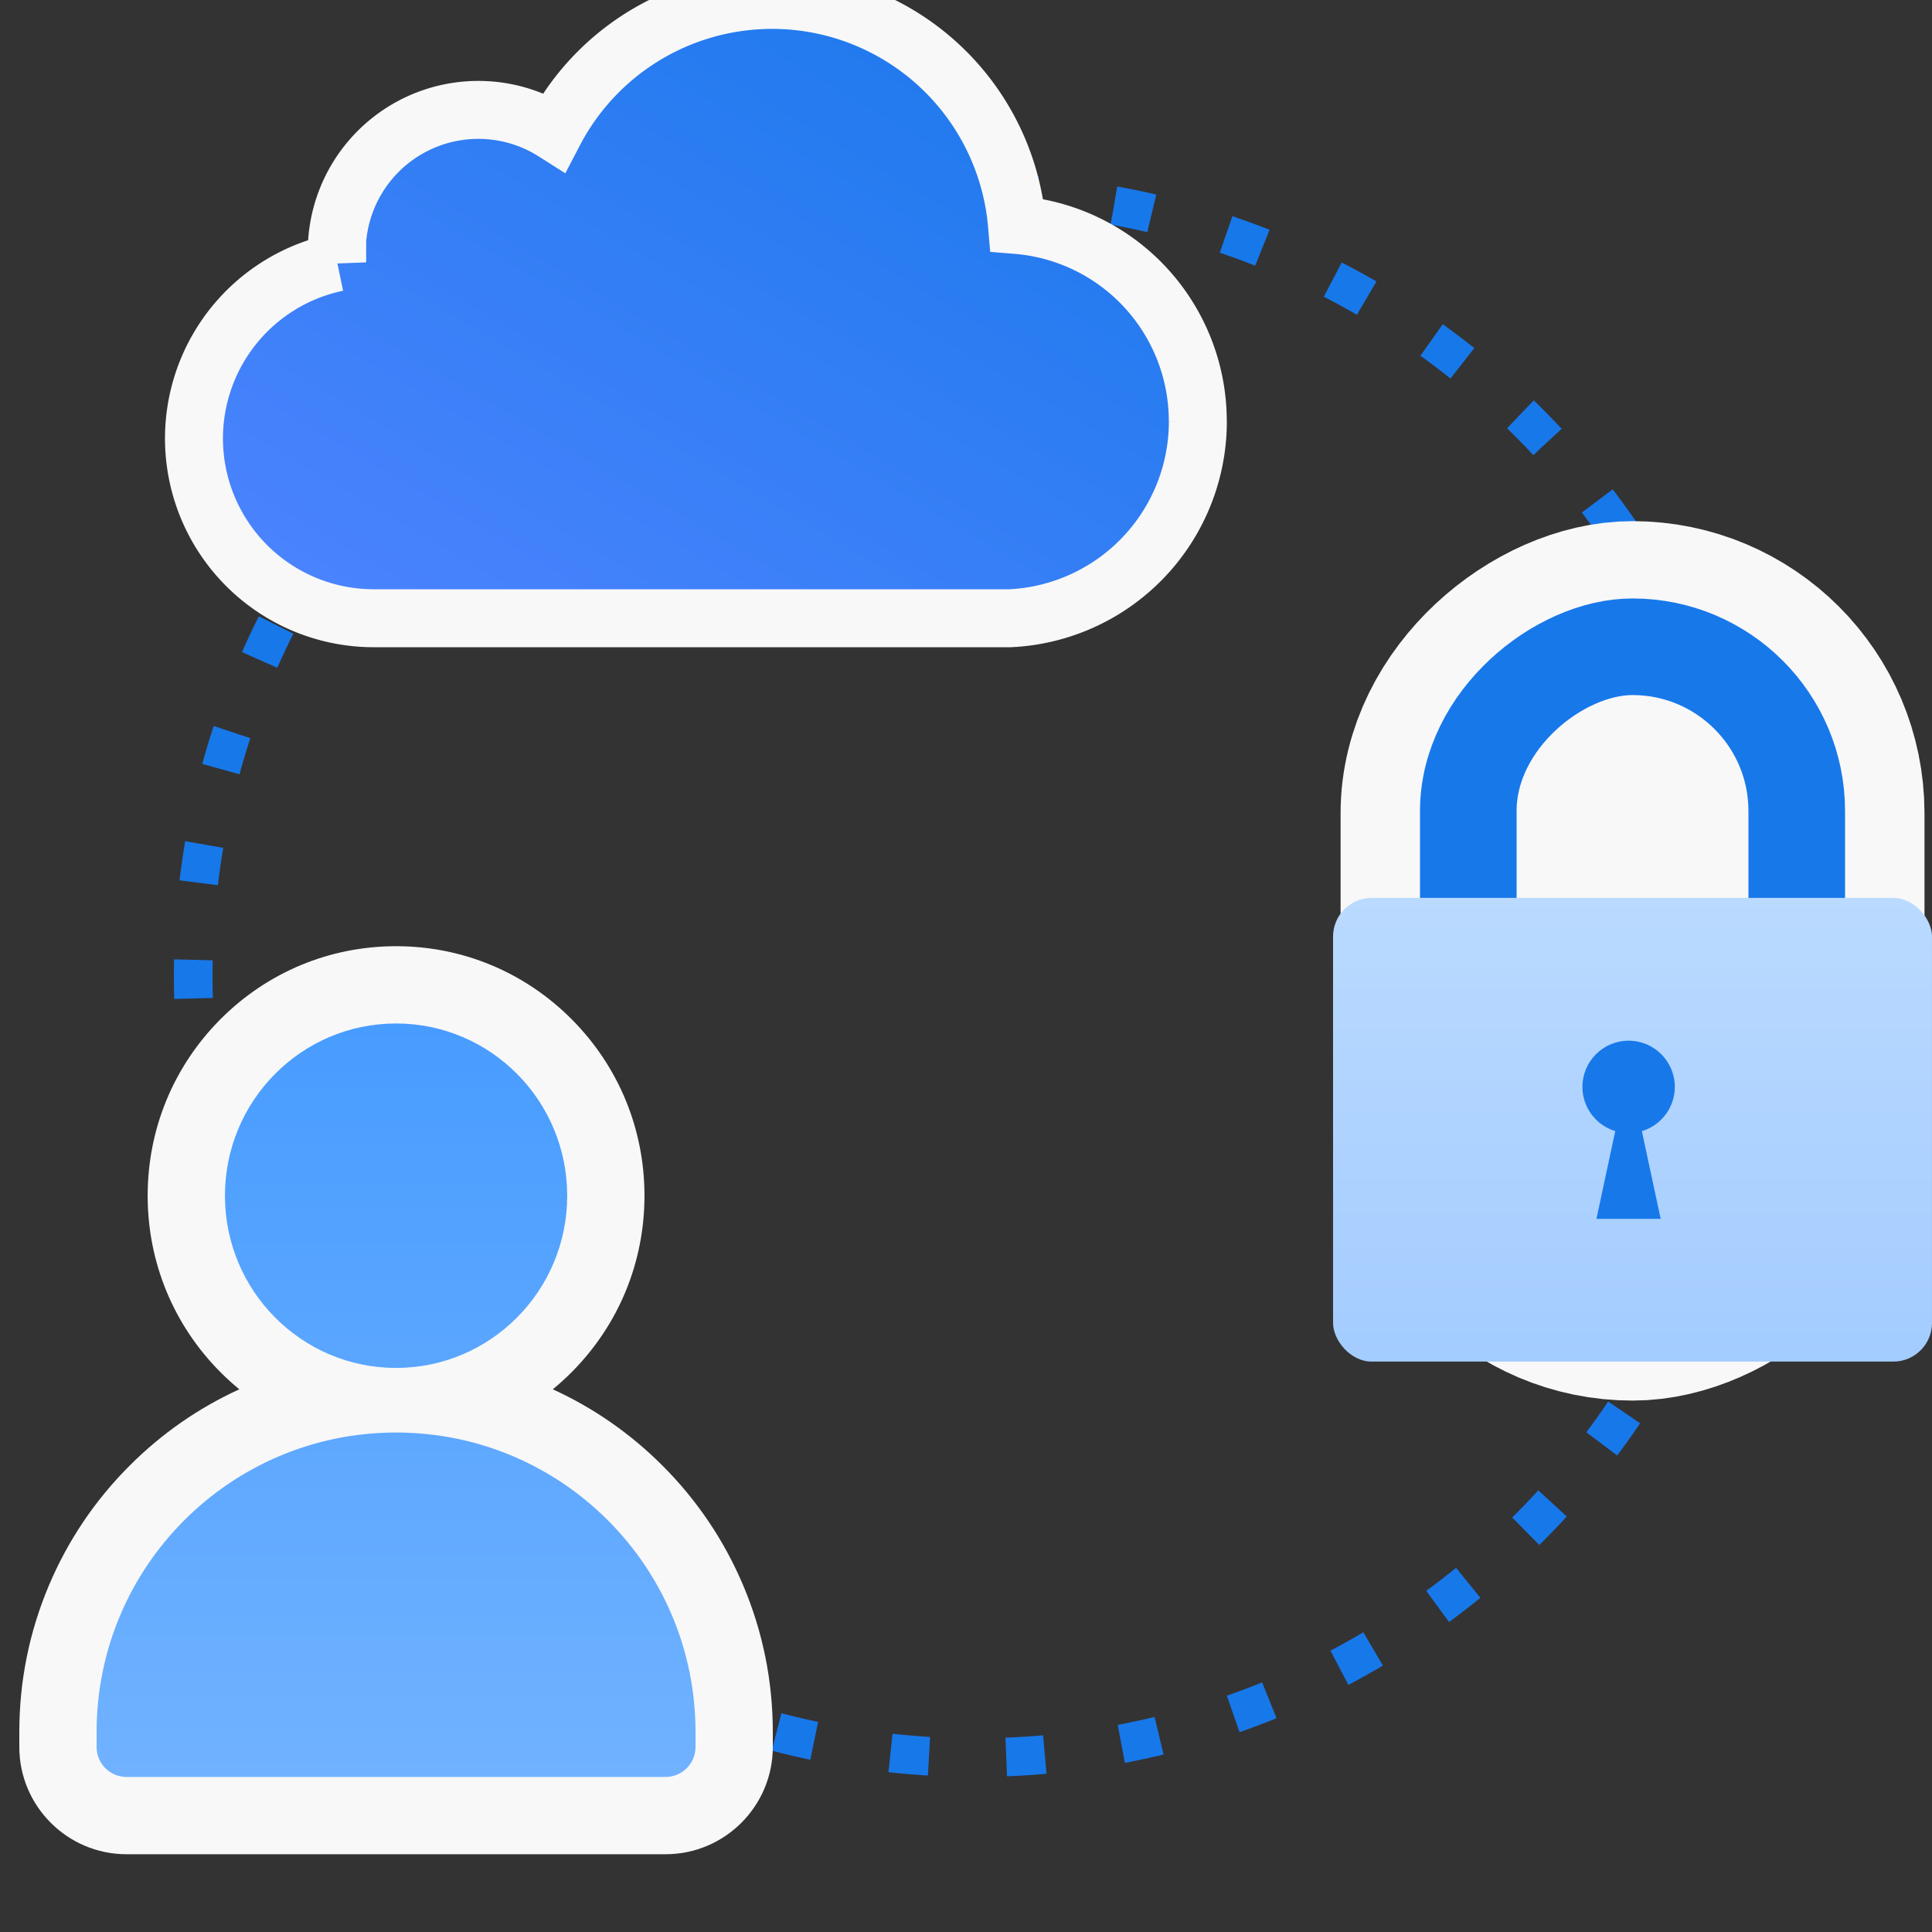
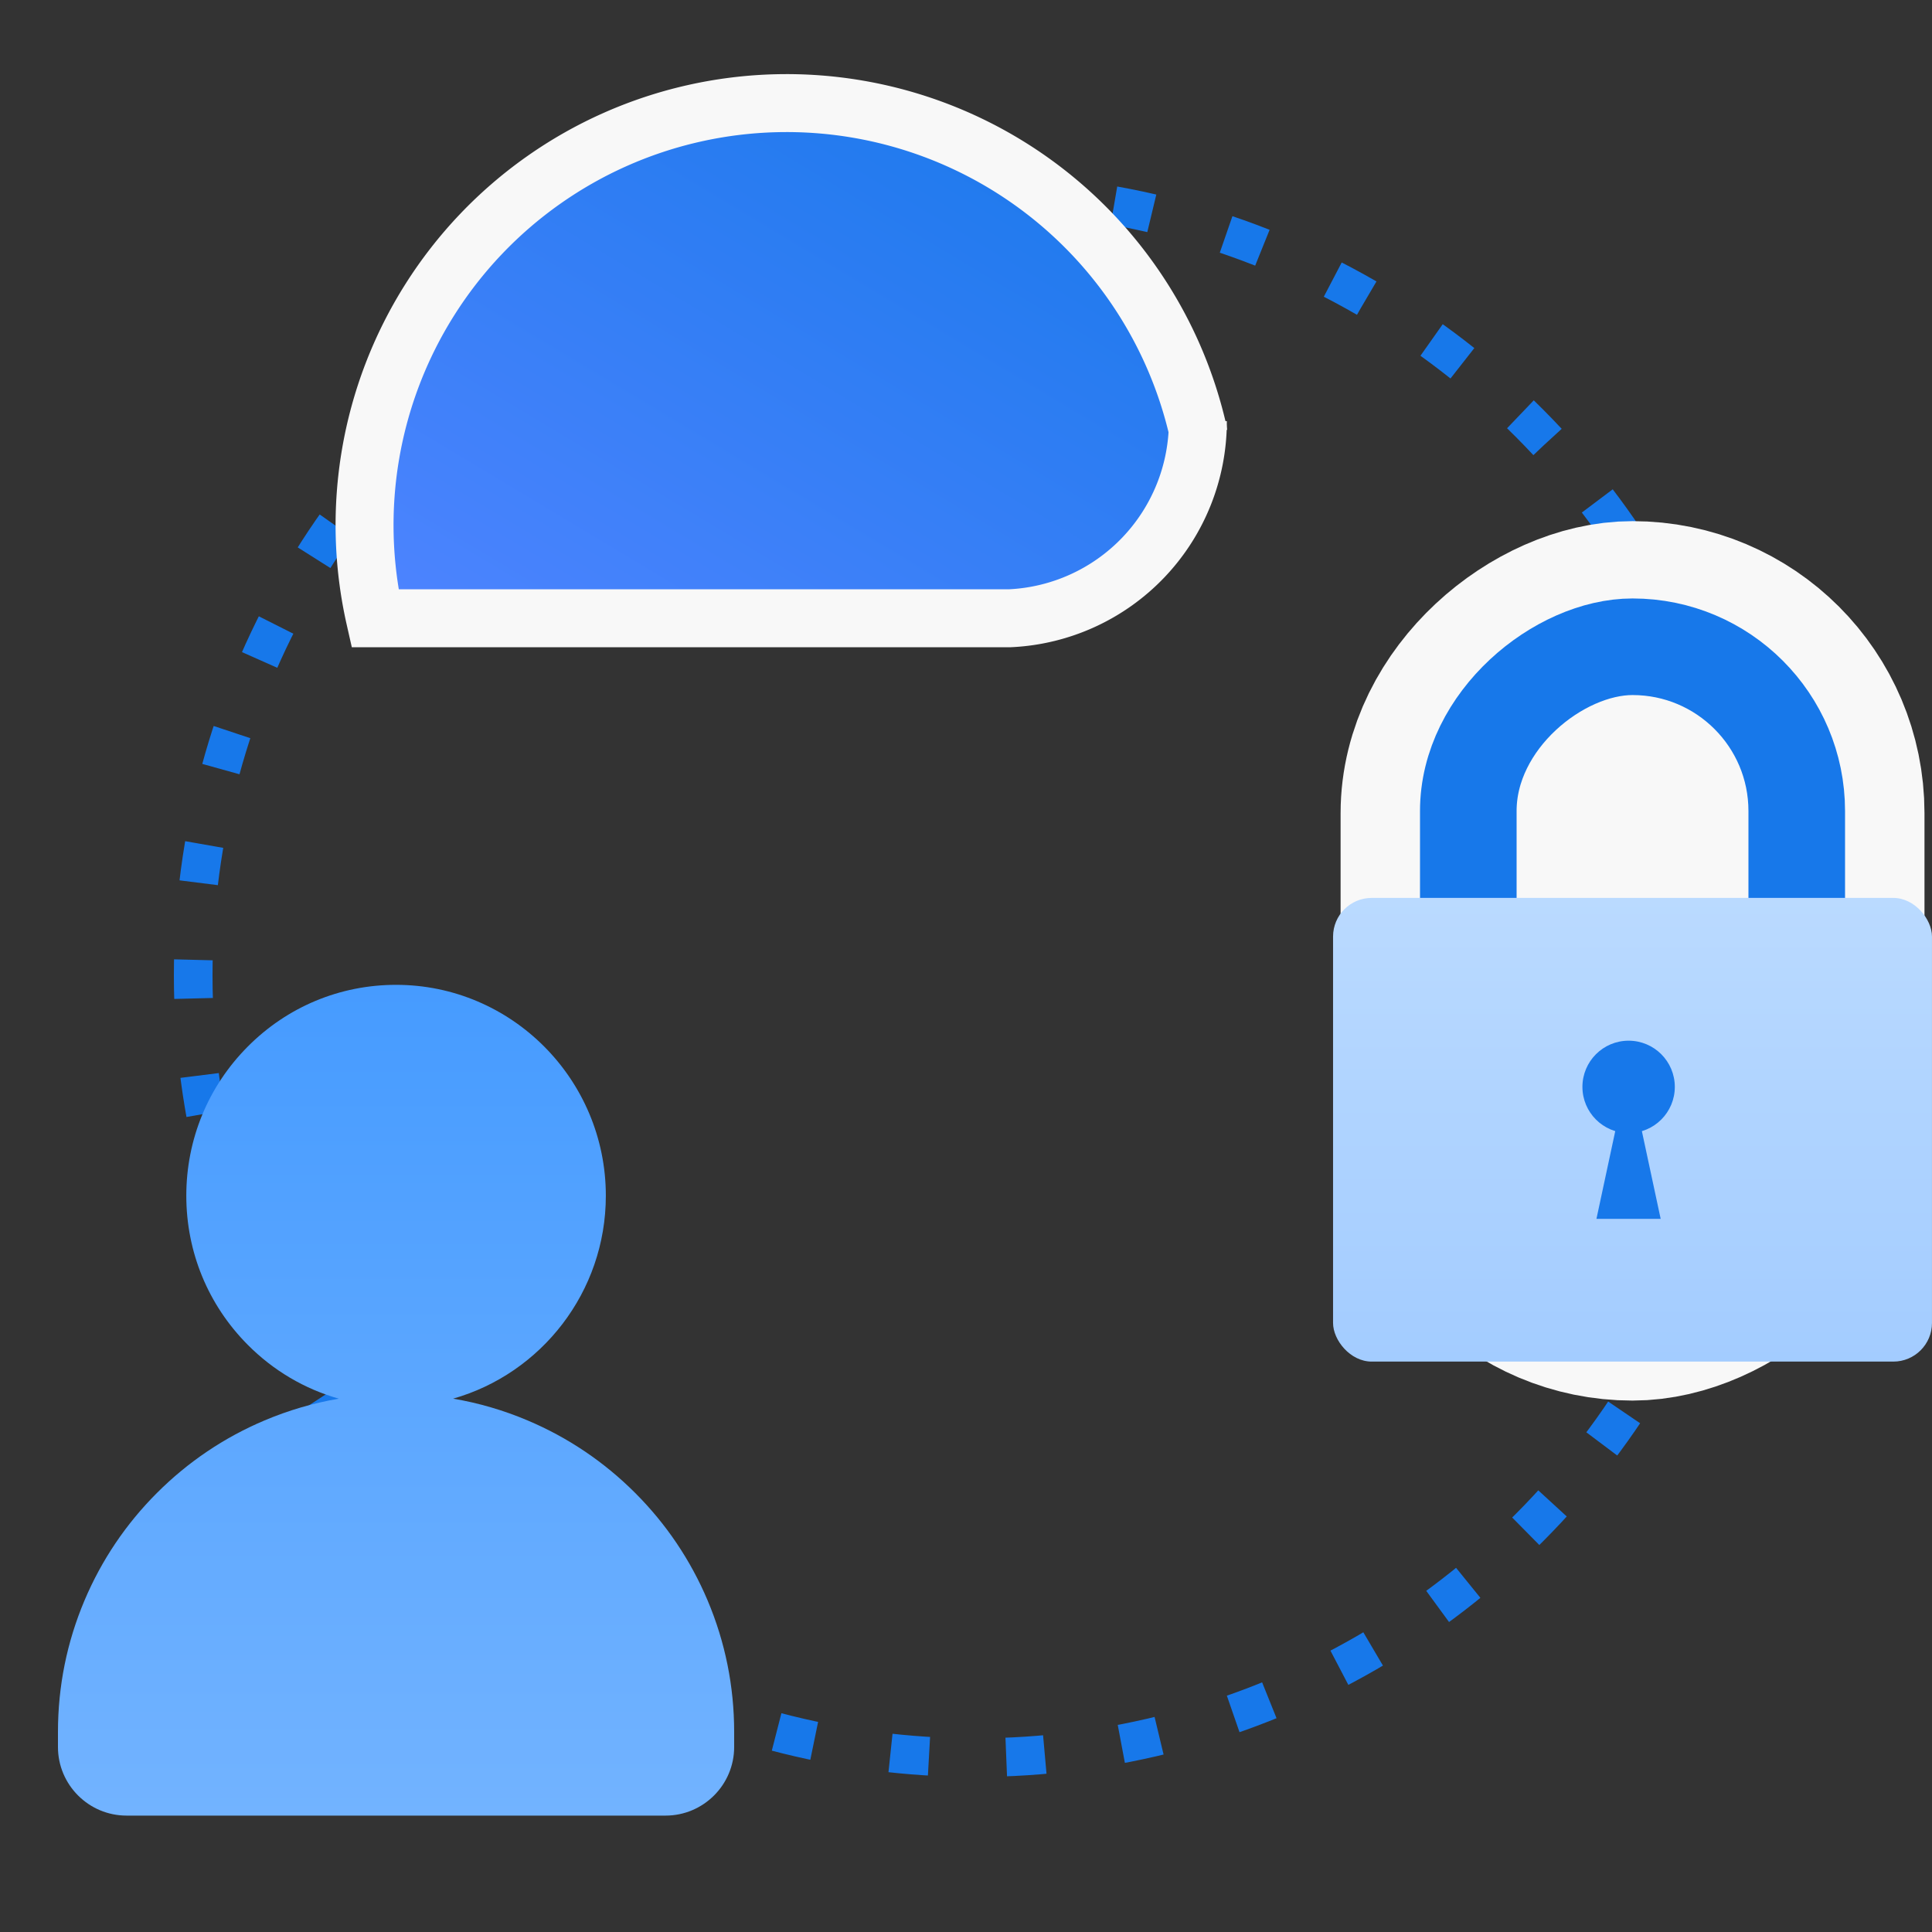
<svg xmlns="http://www.w3.org/2000/svg" width="100" height="100" viewBox="0 0 100 100">
  <rect x="0" y="0" width="100" height="100" fill="#333333" stroke="none" />
  <defs>
    <clipPath id="a">
      <rect width="100" height="100" transform="translate(14998 -17358.004)" fill="none" />
    </clipPath>
    <linearGradient id="b" x1="0.5" x2="0.5" y2="1" gradientUnits="objectBoundingBox">
      <stop offset="0" stop-color="#469bff" />
      <stop offset="1" stop-color="#72b3ff" />
    </linearGradient>
    <linearGradient id="c" x1="0.959" y1="-0.019" x2="0" y2="0.976" gradientUnits="objectBoundingBox">
      <stop offset="0" stop-color="#1778ea" />
      <stop offset="1" stop-color="#4e84ff" />
    </linearGradient>
    <linearGradient id="d" x1="0.5" x2="0.5" y2="1" gradientUnits="objectBoundingBox">
      <stop offset="0" stop-color="#badaff" />
      <stop offset="1" stop-color="#a3ccff" />
    </linearGradient>
  </defs>
  <g transform="translate(-14998 17358.004)" clip-path="url(#a)">
    <rect width="100" height="100" transform="translate(14998 -17358.004)" fill="none" />
    <g transform="translate(15007 -17349.004)" fill="none" stroke="#1778ea" stroke-width="2" stroke-dasharray="2 4">
      <circle cx="41.487" cy="41.487" r="41.487" stroke="none" />
      <circle cx="41.487" cy="41.487" r="40.487" fill="none" />
    </g>
    <g transform="translate(15003 -17305.029)" stroke-miterlimit="10" fill="url(#b)">
      <path d="M 29.45 41 L 1.55 41 C -0.408 41 -2 39.407 -2 37.45 L -2 36.671 C -2 34.31 -1.537 32.018 -0.624 29.859 C 0.258 27.775 1.519 25.903 3.126 24.297 C 4.732 22.691 6.604 21.429 8.688 20.548 C 9.931 20.022 11.219 19.645 12.538 19.42 C 10.771 18.92 9.152 17.97 7.818 16.627 C 5.771 14.566 4.643 11.827 4.643 8.915 C 4.643 6.002 5.771 3.263 7.818 1.202 C 9.869 -0.863 12.597 -2 15.5 -2 C 21.487 -2 26.358 2.896 26.358 8.915 C 26.358 13.904 23.009 18.123 18.453 19.419 C 19.776 19.643 21.066 20.02 22.312 20.548 C 24.396 21.429 26.268 22.691 27.874 24.297 C 29.481 25.903 30.742 27.775 31.624 29.859 C 32.537 32.018 33 34.31 33 36.671 L 33 37.45 C 33 39.407 31.407 41 29.45 41 Z" stroke="none" />
-       <path d="M 29.45 39 C 30.306 39 31 38.306 31 37.45 L 31 36.671 C 31 28.111 24.061 21.172 15.5 21.172 C 6.94 21.172 6.820678777330613e-07 28.111 6.820678777330613e-07 36.671 L 6.820678777330613e-07 37.45 C 6.820678777330613e-07 38.306 0.694 39 1.55 39 L 29.45 39 M 15.5 17.829 C 20.391 17.829 24.358 13.837 24.358 8.914 C 24.358 3.991 20.391 5.072960448160302e-06 15.5 5.072960448160302e-06 C 10.608 5.072960448160302e-06 6.643 3.991 6.643 8.914 C 6.643 13.837 10.608 17.829 15.5 17.829 M 29.45 43 L 1.55 43 C -1.51 43 -4 40.51 -4 37.45 L -4 36.671 C -4 34.041 -3.484 31.486 -2.466 29.08 C -1.484 26.757 -0.078 24.672 1.712 22.883 C 3.366 21.228 5.273 19.902 7.387 18.935 C 7.045 18.655 6.715 18.355 6.399 18.037 C 3.977 15.599 2.643 12.359 2.643 8.914 C 2.643 5.47 3.977 2.23 6.399 -0.208 C 8.829 -2.653 12.061 -4 15.5 -4 C 18.939 -4 22.171 -2.653 24.6 -0.208 C 27.023 2.23 28.358 5.47 28.358 8.914 C 28.358 12.359 27.023 15.599 24.6 18.037 C 24.284 18.355 23.955 18.655 23.613 18.935 C 25.727 19.902 27.634 21.228 29.288 22.883 C 31.078 24.672 32.483 26.757 33.466 29.08 C 34.484 31.486 35 34.041 35 36.671 L 35 37.45 C 35 40.51 32.51 43 29.45 43 Z" stroke="none" fill="#f8f8f8" />
    </g>
-     <path d="M64.424,34.3a10.191,10.191,0,0,0-9.358-10.155,12.722,12.722,0,0,0-23.954-4.816,7.329,7.329,0,0,0-11.256,6.19c0,.189.009.377.023.562A9.307,9.307,0,0,0,21.834,44.5H54.713A10.2,10.2,0,0,0,64.427,34.3" transform="translate(14995.574 -17370.504)" stroke="#f8f8f8" stroke-miterlimit="10" stroke-width="3" fill="url(#c)" />
+     <path d="M64.424,34.3c0,.189.009.377.023.562A9.307,9.307,0,0,0,21.834,44.5H54.713A10.2,10.2,0,0,0,64.427,34.3" transform="translate(14995.574 -17370.504)" stroke="#f8f8f8" stroke-miterlimit="10" stroke-width="3" fill="url(#c)" />
    <g transform="translate(23012.234 -13547.739)">
      <rect width="32.52" height="17.222" rx="8.611" transform="translate(-7938.345 -3744.271) rotate(-90)" fill="#f8f8f8" stroke="#f8f8f8" stroke-width="13" />
      <g transform="translate(-7945.637 -3776.789)">
        <rect width="33" height="17" rx="8.5" transform="translate(7.402 33) rotate(-90)" fill="none" stroke="#1778ea" stroke-width="5" />
        <rect width="31" height="24" rx="2" transform="translate(0.402 13)" fill="url(#d)" />
        <g transform="translate(13.309 20.39)">
          <circle cx="2.391" cy="2.391" r="2.391" transform="translate(0 0)" fill="#1778ea" />
          <path d="M1.662,0,3.324,7.756H0Z" transform="translate(0.726 1.465)" fill="#1778ea" />
        </g>
      </g>
    </g>
  </g>
</svg>